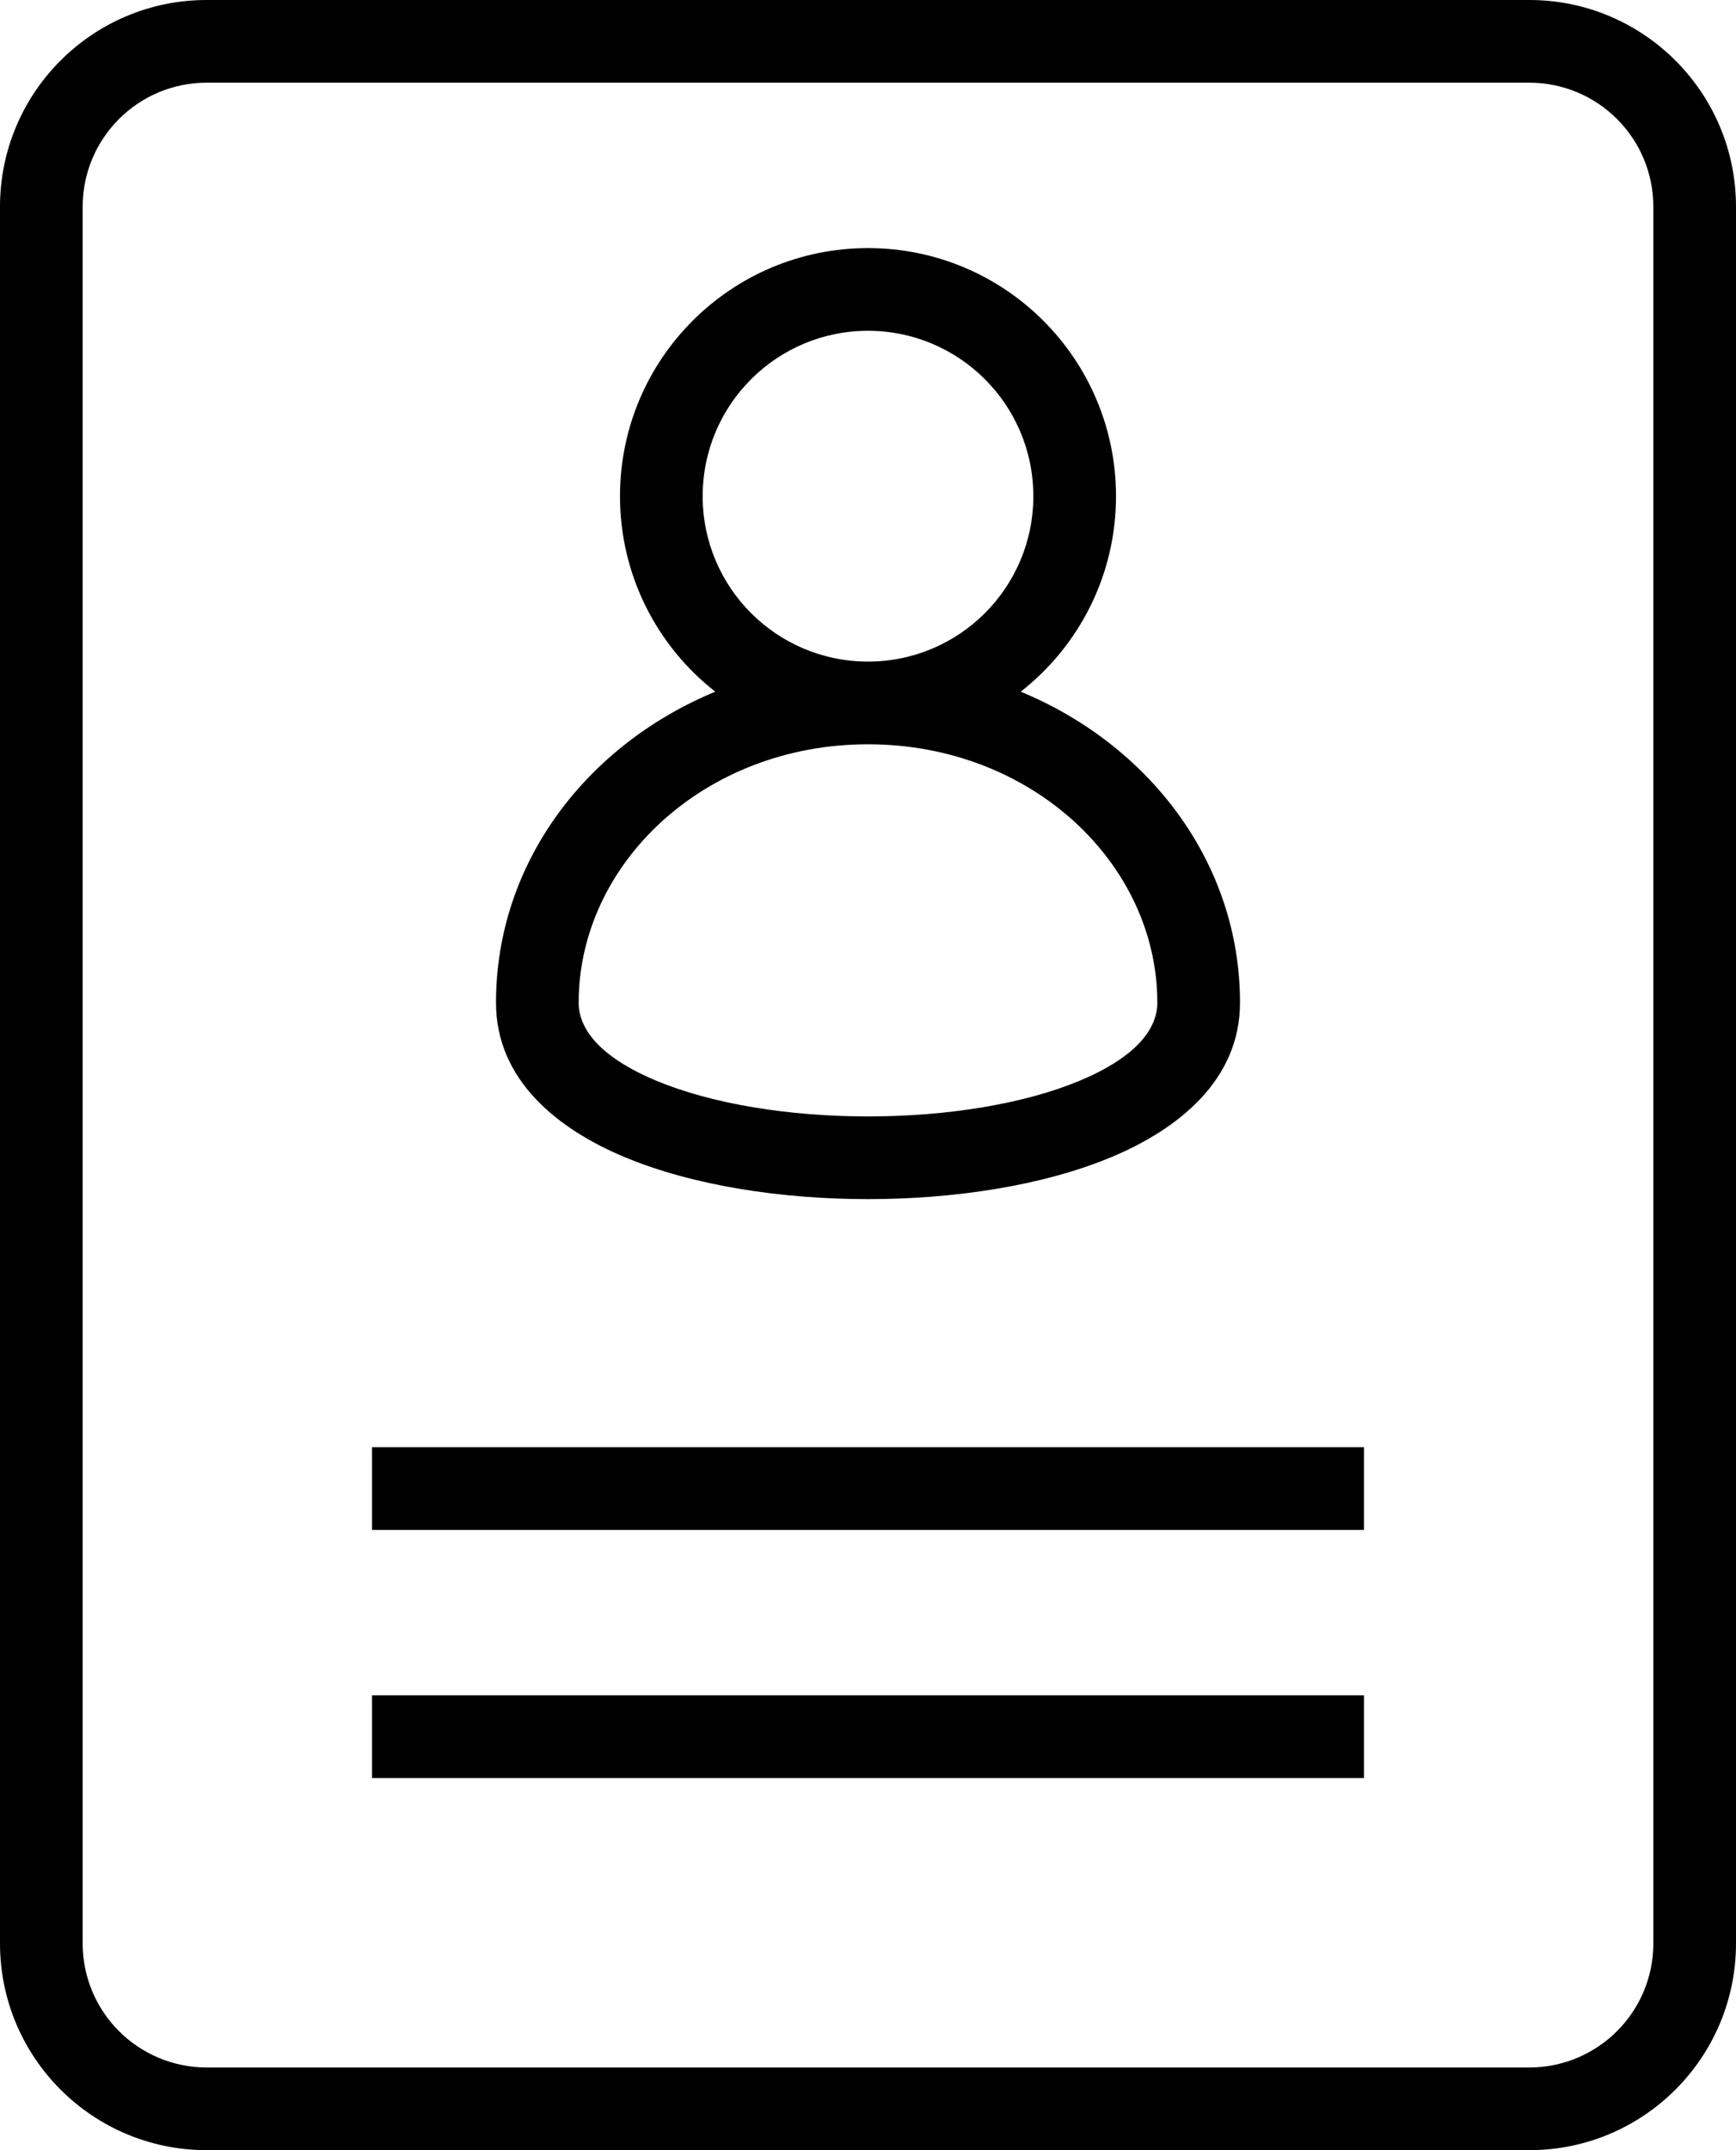
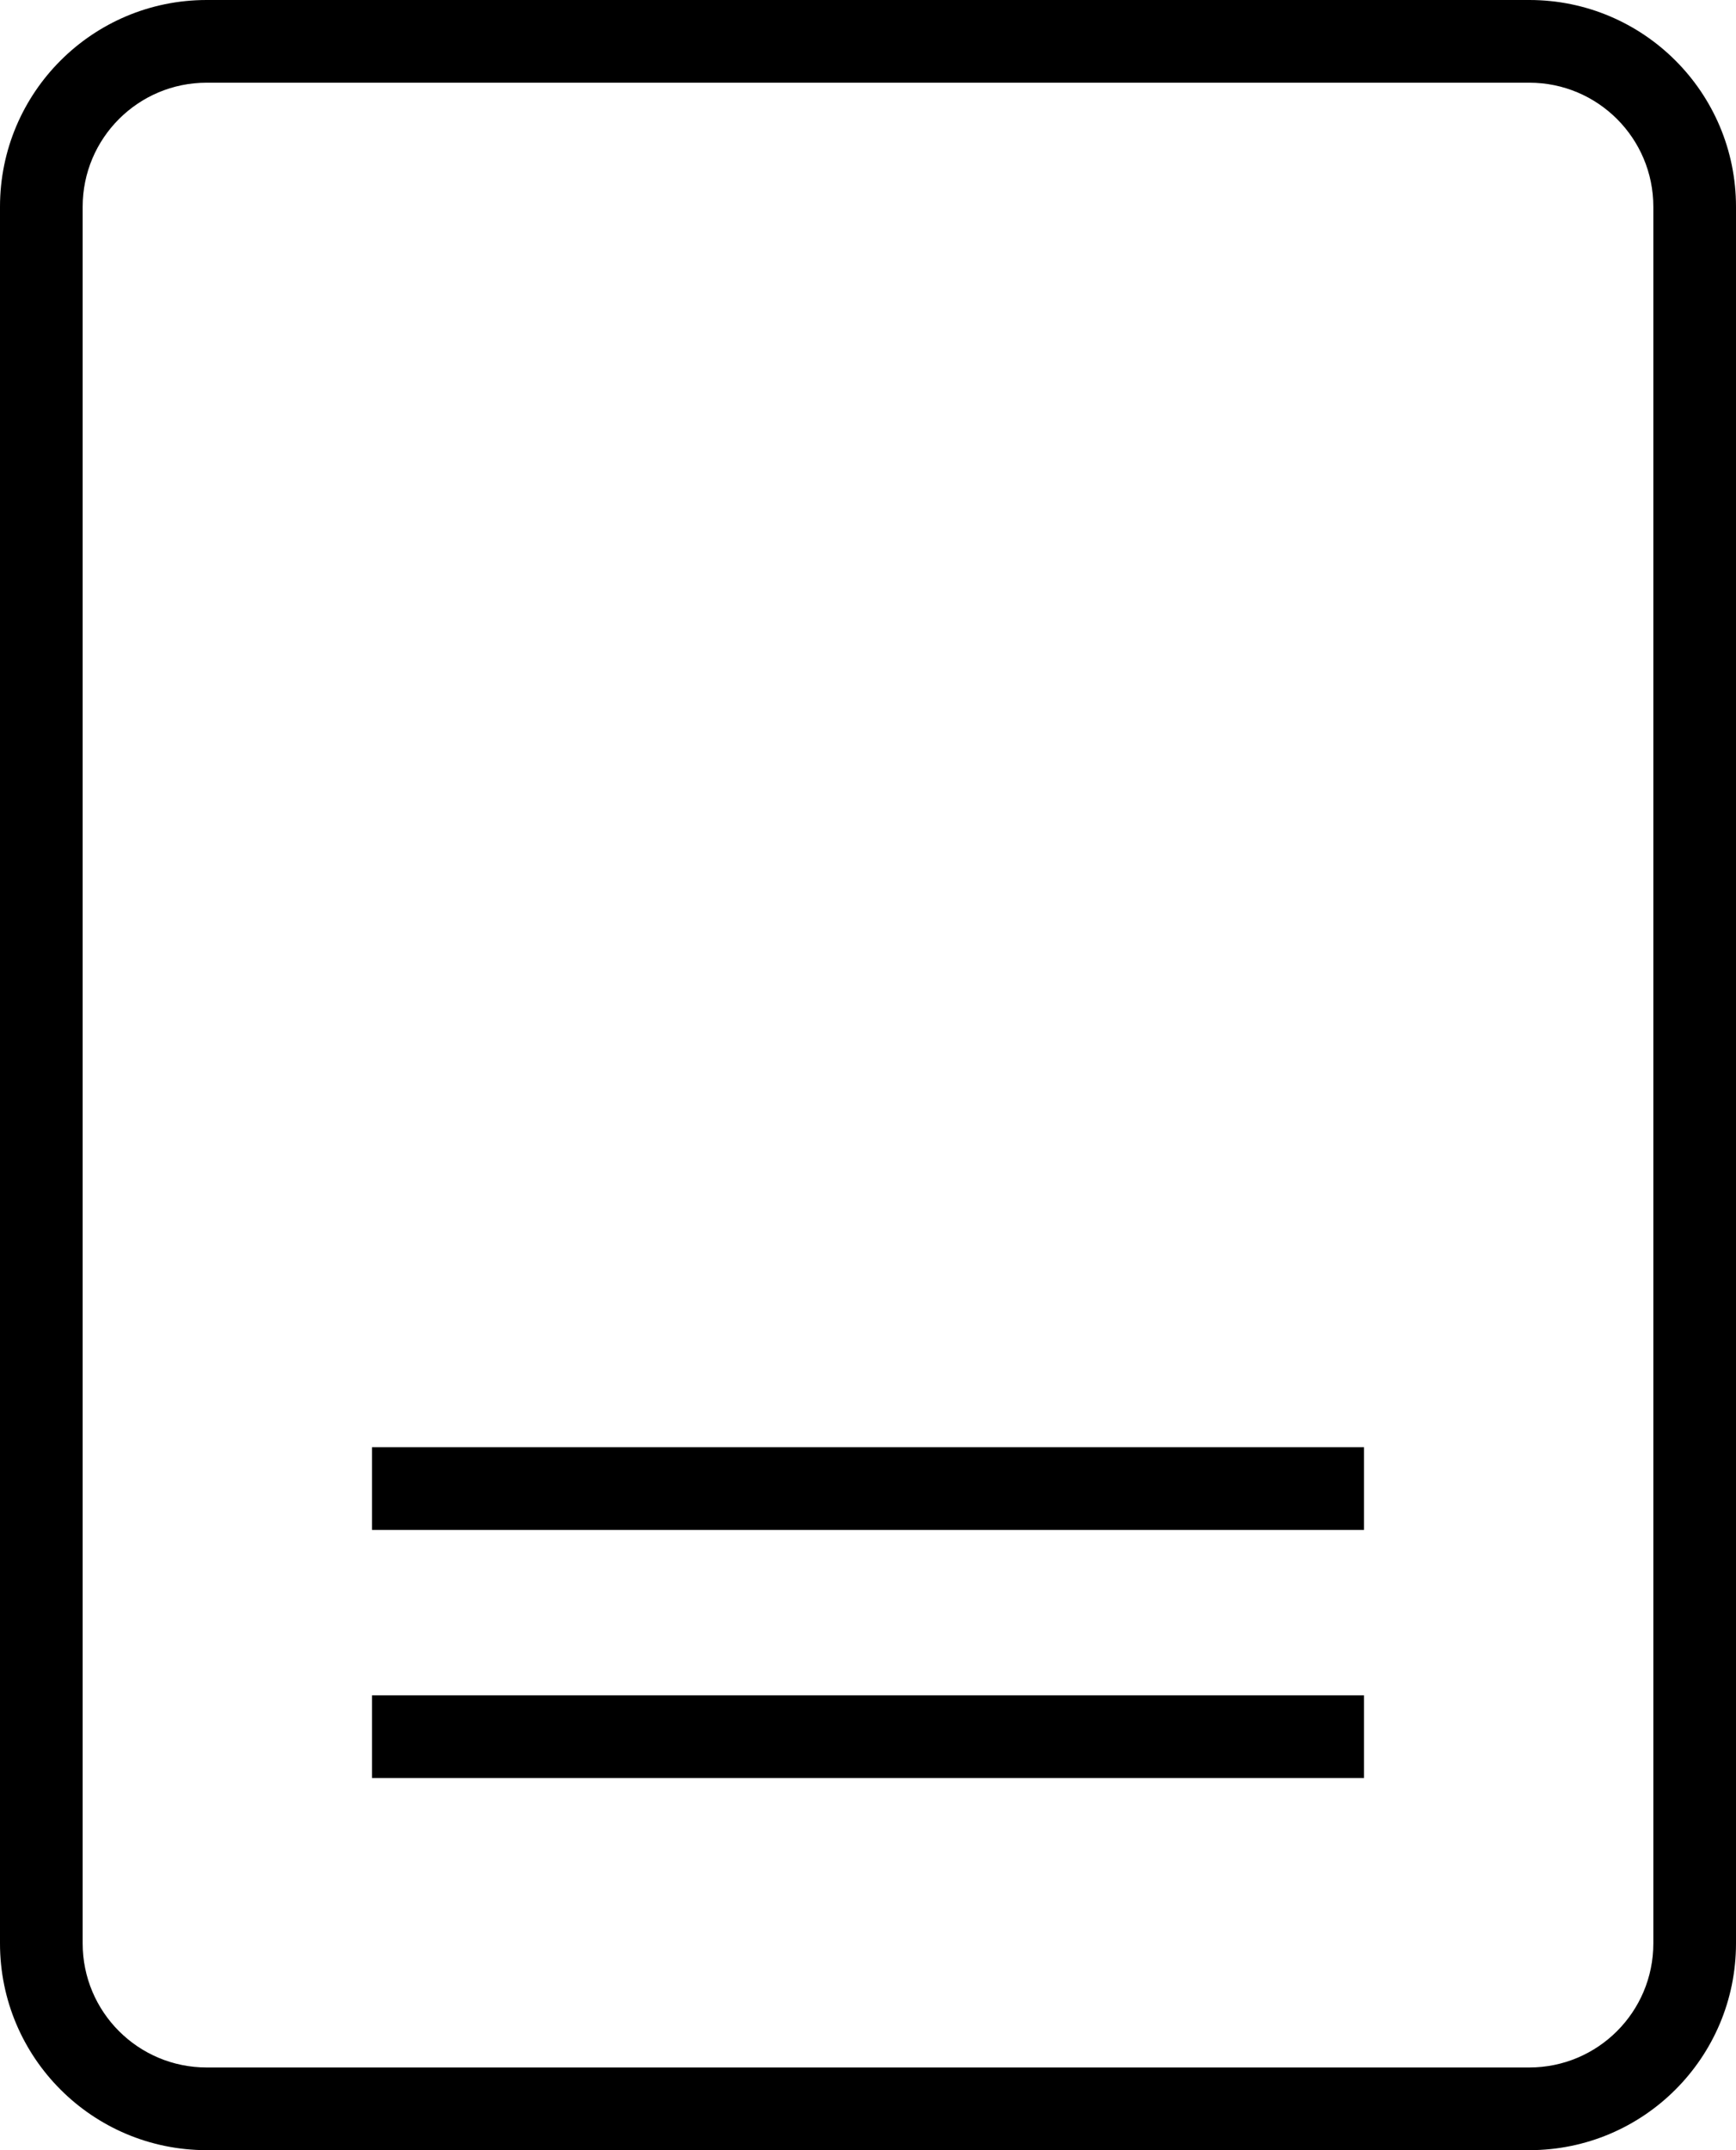
<svg xmlns="http://www.w3.org/2000/svg" width="42" height="52" viewBox="0 0 42 52" fill="none">
  <path d="M9 43V41H33V43H9Z" fill="black" />
  <path d="M33 37V35H9V37H33Z" fill="black" />
-   <path fill-rule="evenodd" clip-rule="evenodd" d="M24.695 16.728C26.098 15.63 27 13.92 27 12C27 8.686 24.314 6 21 6C17.686 6 15 8.686 15 12C15 13.92 15.902 15.63 17.305 16.728C14.209 18.007 12 20.849 12 24.25C12 26.132 13.512 27.317 15.115 27.985C16.774 28.677 18.915 29 21 29C23.085 29 25.226 28.677 26.885 27.985C28.488 27.317 30 26.132 30 24.25C30 20.849 27.791 18.007 24.695 16.728ZM21 8C18.791 8 17 9.791 17 12C17 14.209 18.791 16 21 16C23.209 16 25 14.209 25 12C25 9.791 23.209 8 21 8ZM21 18C17.039 18 14 20.889 14 24.25C14 24.868 14.488 25.557 15.885 26.139C17.226 26.698 19.085 27 21 27C22.915 27 24.774 26.698 26.115 26.139C27.512 25.557 28 24.868 28 24.25C28 20.889 24.961 18 21 18Z" fill="black" />
  <path fill-rule="evenodd" clip-rule="evenodd" d="M0 5C0 2.239 2.239 0 5 0H37C39.761 0 42 2.239 42 5V47C42 49.761 39.761 52 37 52H5C2.239 52 0 49.761 0 47V5ZM5 2C3.343 2 2 3.343 2 5V47C2 48.657 3.343 50 5 50H37C38.657 50 40 48.657 40 47V5C40 3.343 38.657 2 37 2H5Z" fill="black" />
</svg>